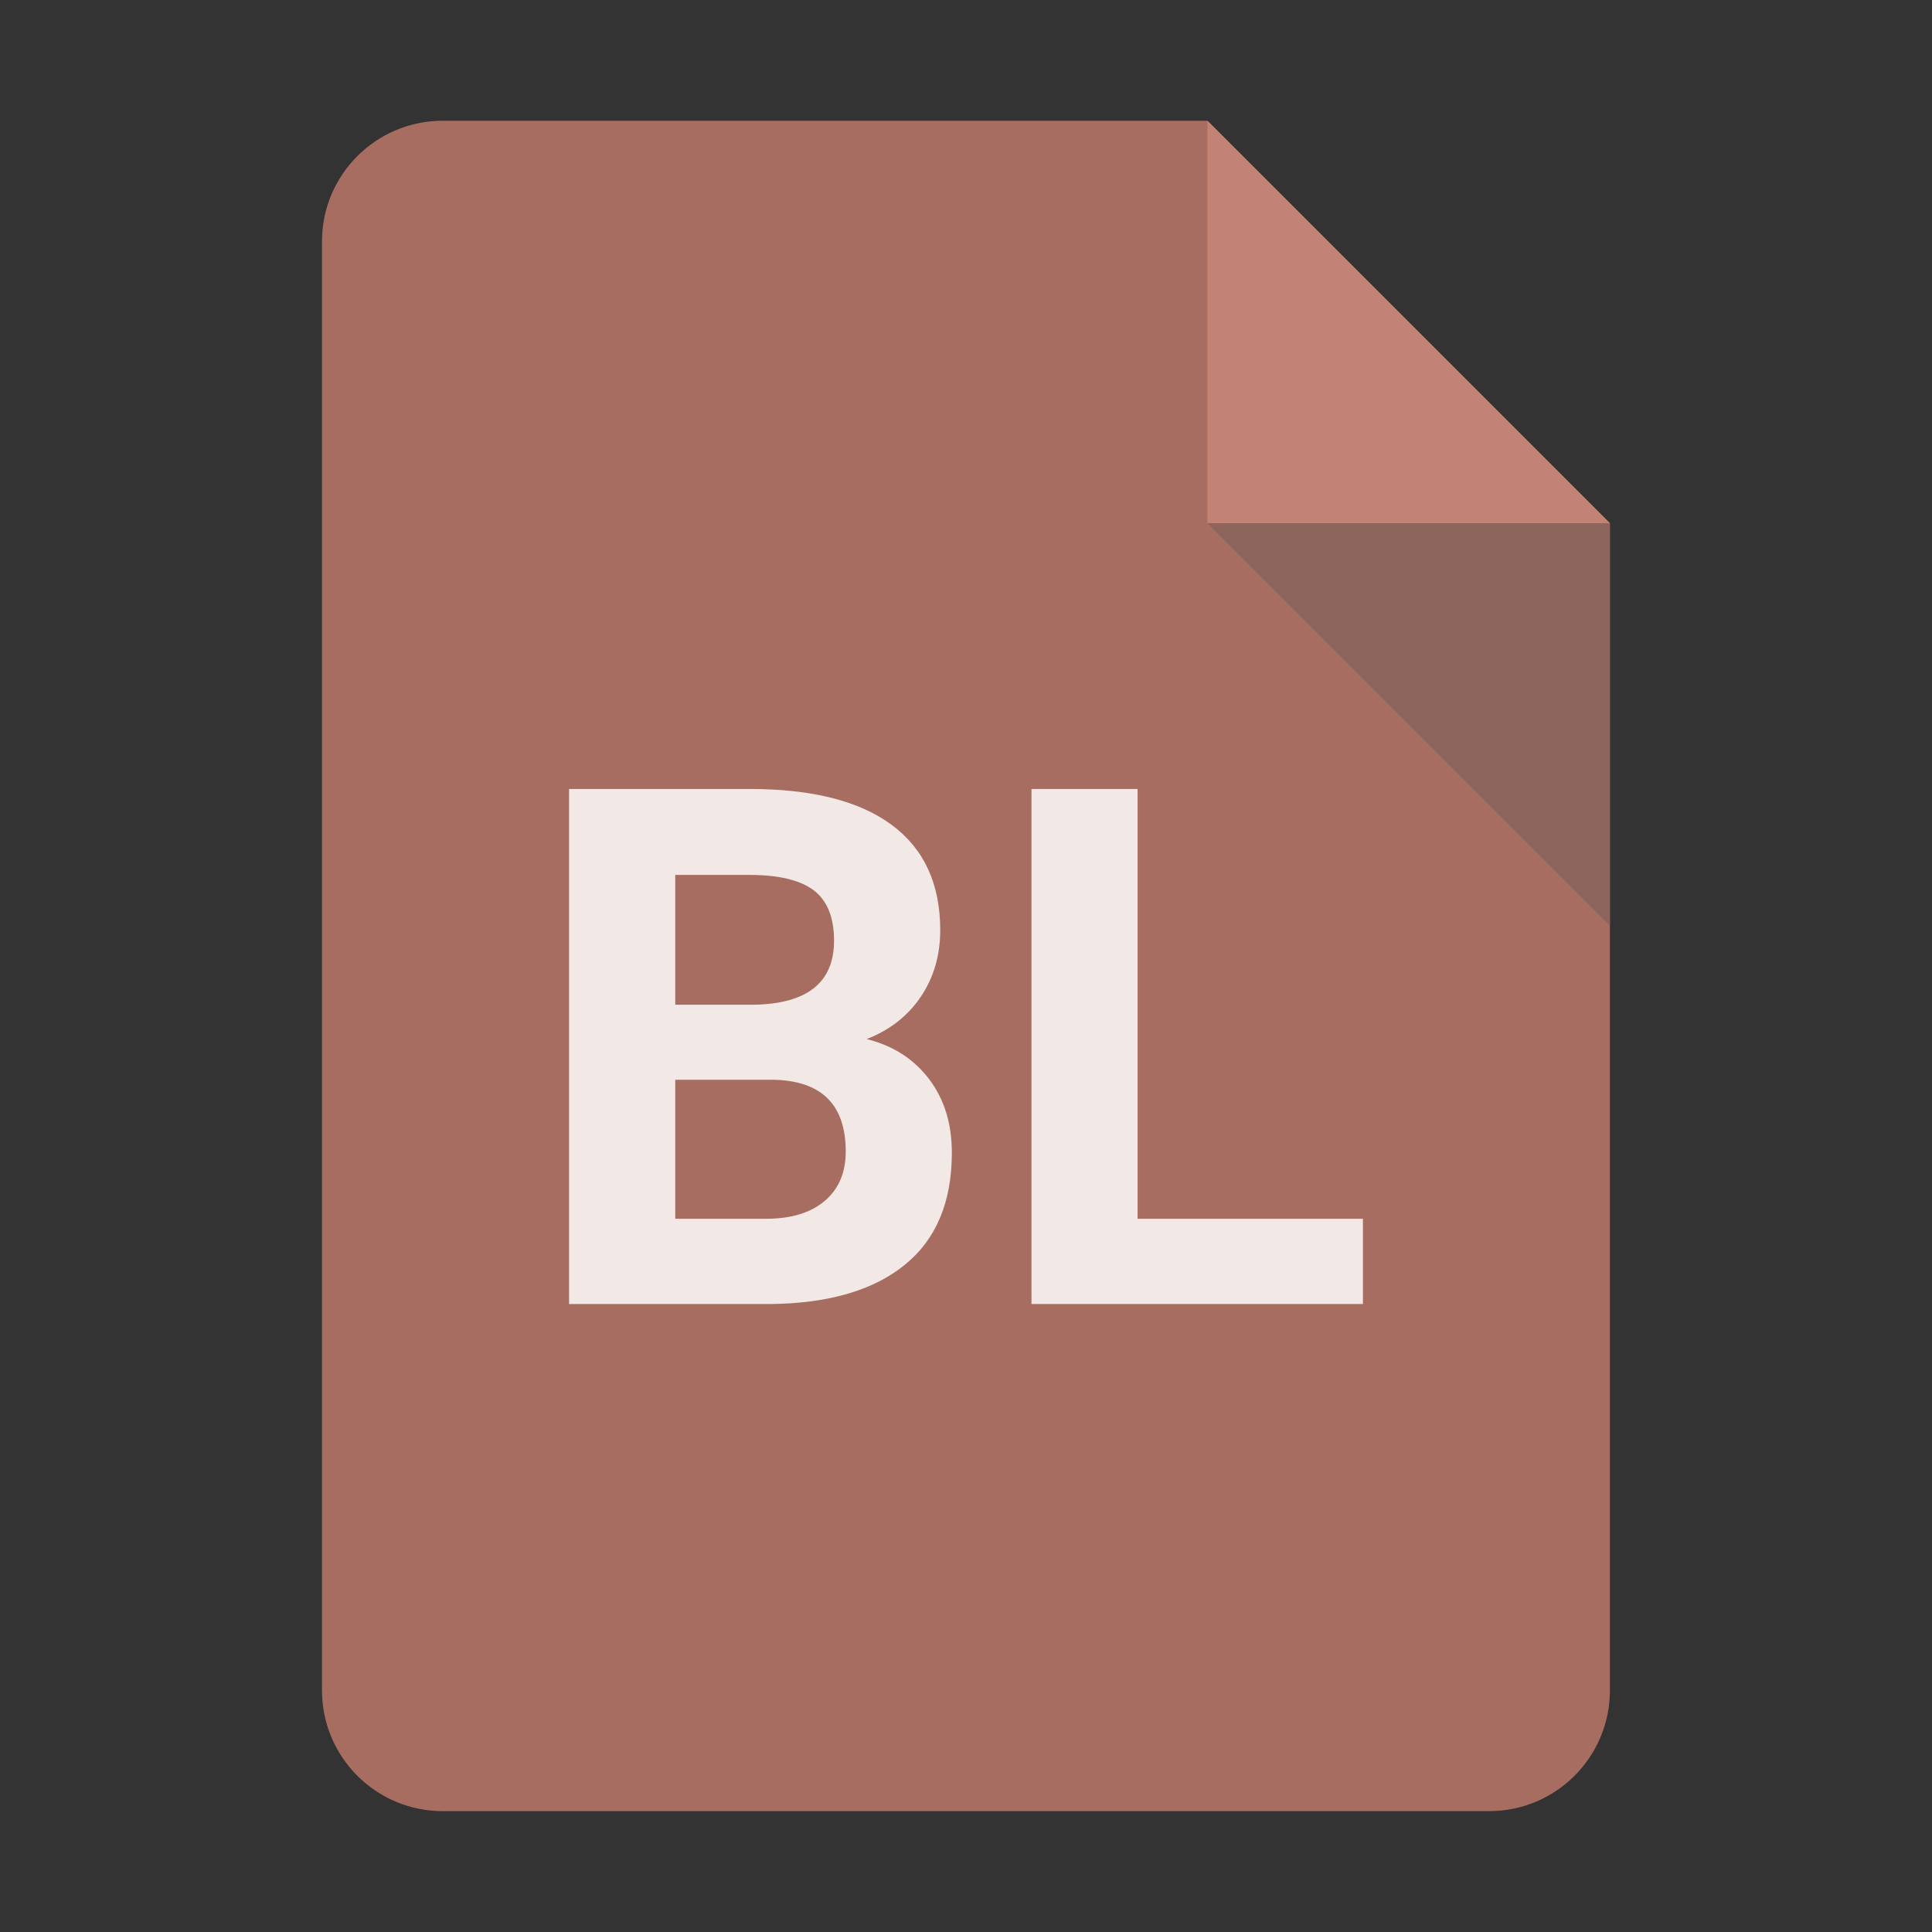
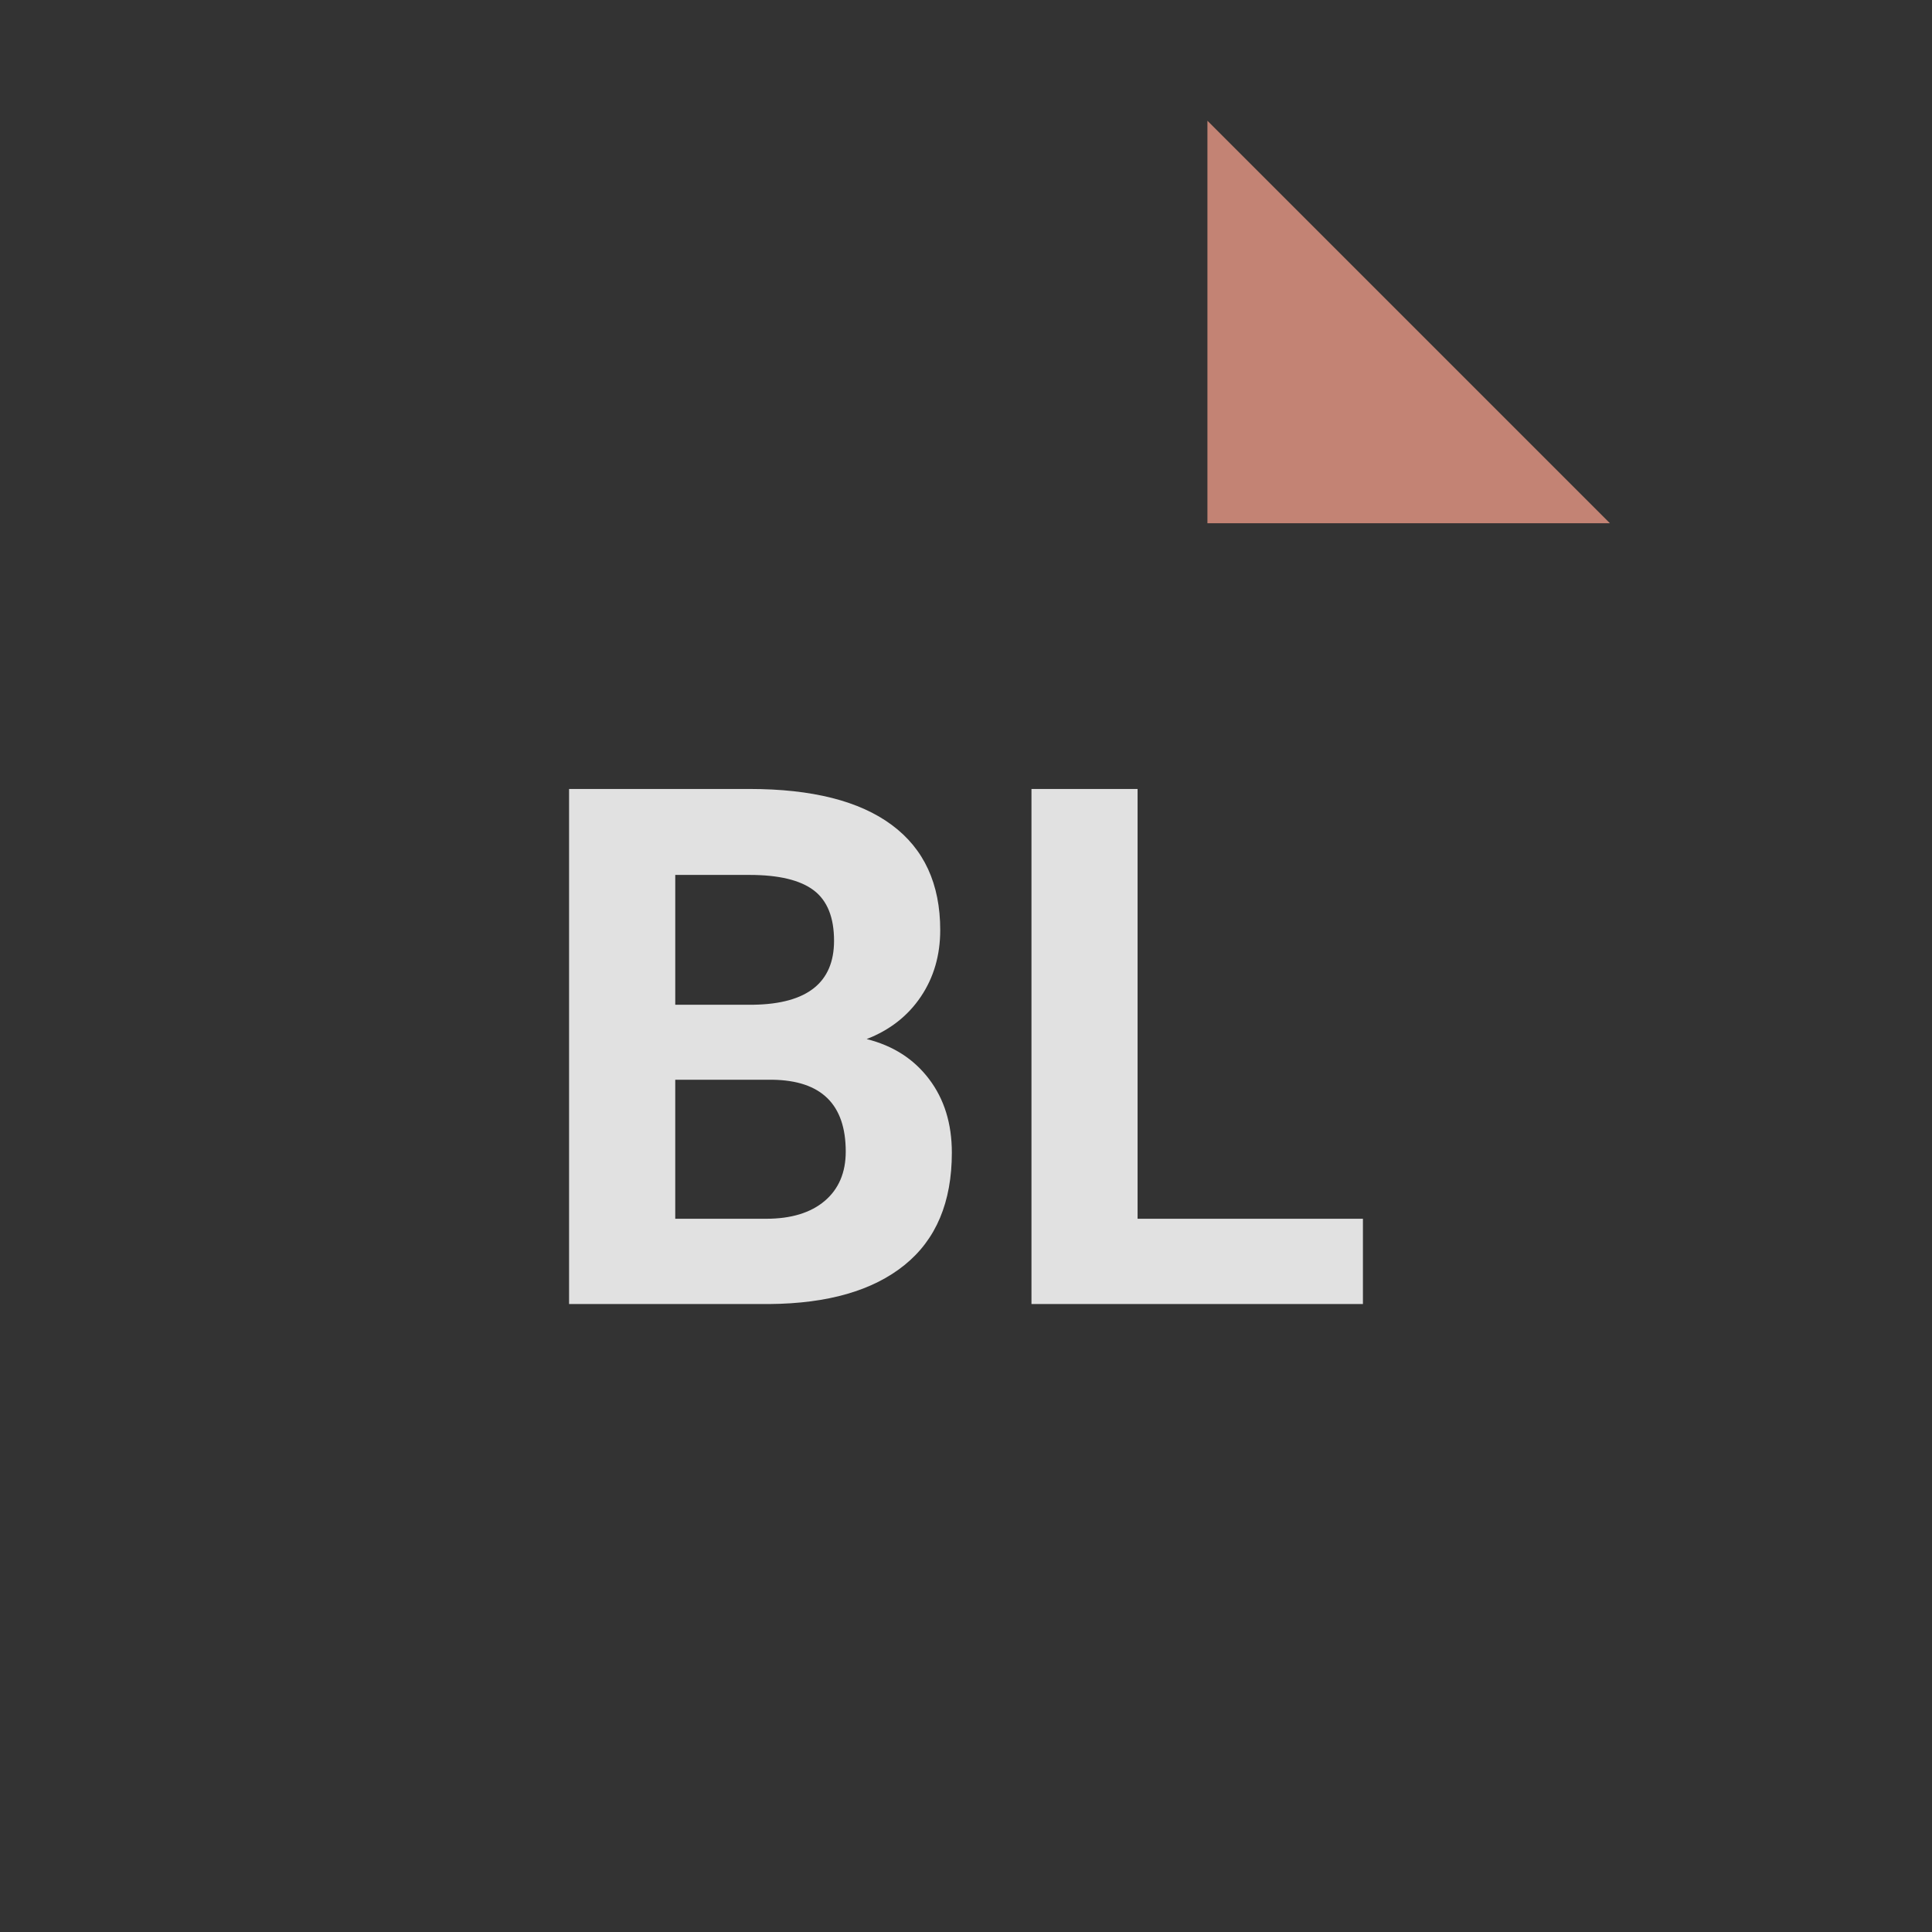
<svg xmlns="http://www.w3.org/2000/svg" viewBox="0,0,256,256" width="48px" height="48px" fill-rule="nonzero">
  <rect x="0" y="0" width="256" height="256" fill="#333333" stroke="none" />
  <g fill="none" fill-rule="nonzero" stroke="none" stroke-width="1" stroke-linecap="butt" stroke-linejoin="miter" stroke-miterlimit="10" stroke-dasharray="" stroke-dashoffset="0" font-family="none" font-weight="none" font-size="none" text-anchor="none" style="mix-blend-mode: normal">
    <g transform="scale(5.333,5.333)">
-       <path d="M37,45h-26c-1.657,0 -3,-1.343 -3,-3v-36c0,-1.657 1.343,-3 3,-3h19l10,10v29c0,1.657 -1.343,3 -3,3z" fill="#a76d60" />
      <path d="M40,13h-10v-10z" fill="#c38374" />
-       <path d="M30,13l10,10v-10z" fill="#8d655c" />
-       <path d="M15,23h18v2h-18zM15,27h18v2h-18zM15,31h18v2h-18zM15,35h10v2h-10z" fill="#a76d60" />
    </g>
  </g>
  <g fill-opacity="0.851" fill="#ffffff" fill-rule="nonzero" stroke="none" stroke-width="1" stroke-linecap="butt" stroke-linejoin="miter" stroke-miterlimit="10" stroke-dasharray="" stroke-dashoffset="0" font-family="none" font-weight="none" font-size="none" text-anchor="none" style="mix-blend-mode: normal">
    <g>
      <path d="M101.945,172.792h-26.54v-68.25h23.91c8.28,0 14.56,1.587 18.84,4.76c4.287,3.173 6.43,7.82 6.43,13.94v0c0,3.347 -0.86,6.293 -2.58,8.84c-1.72,2.547 -4.11,4.413 -7.17,5.6v0c3.5,0.873 6.257,2.64 8.27,5.3c2.013,2.653 3.02,5.903 3.02,9.75v0c0,6.56 -2.093,11.527 -6.28,14.9c-4.187,3.38 -10.153,5.1 -17.9,5.16zM102.365,143.072h-12.89v18.42h12.04c3.313,0 5.9,-0.787 7.76,-2.36c1.86,-1.58 2.79,-3.76 2.79,-6.54v0c0,-6.253 -3.233,-9.427 -9.7,-9.52zM89.475,115.932v17.2h10.4c7.093,-0.12 10.64,-2.947 10.64,-8.48v0c0,-3.093 -0.897,-5.32 -2.69,-6.68c-1.8,-1.36 -4.637,-2.04 -8.51,-2.04v0zM150.735,104.542v56.95h29.86v11.3h-43.92v-68.25z" />
    </g>
  </g>
</svg>